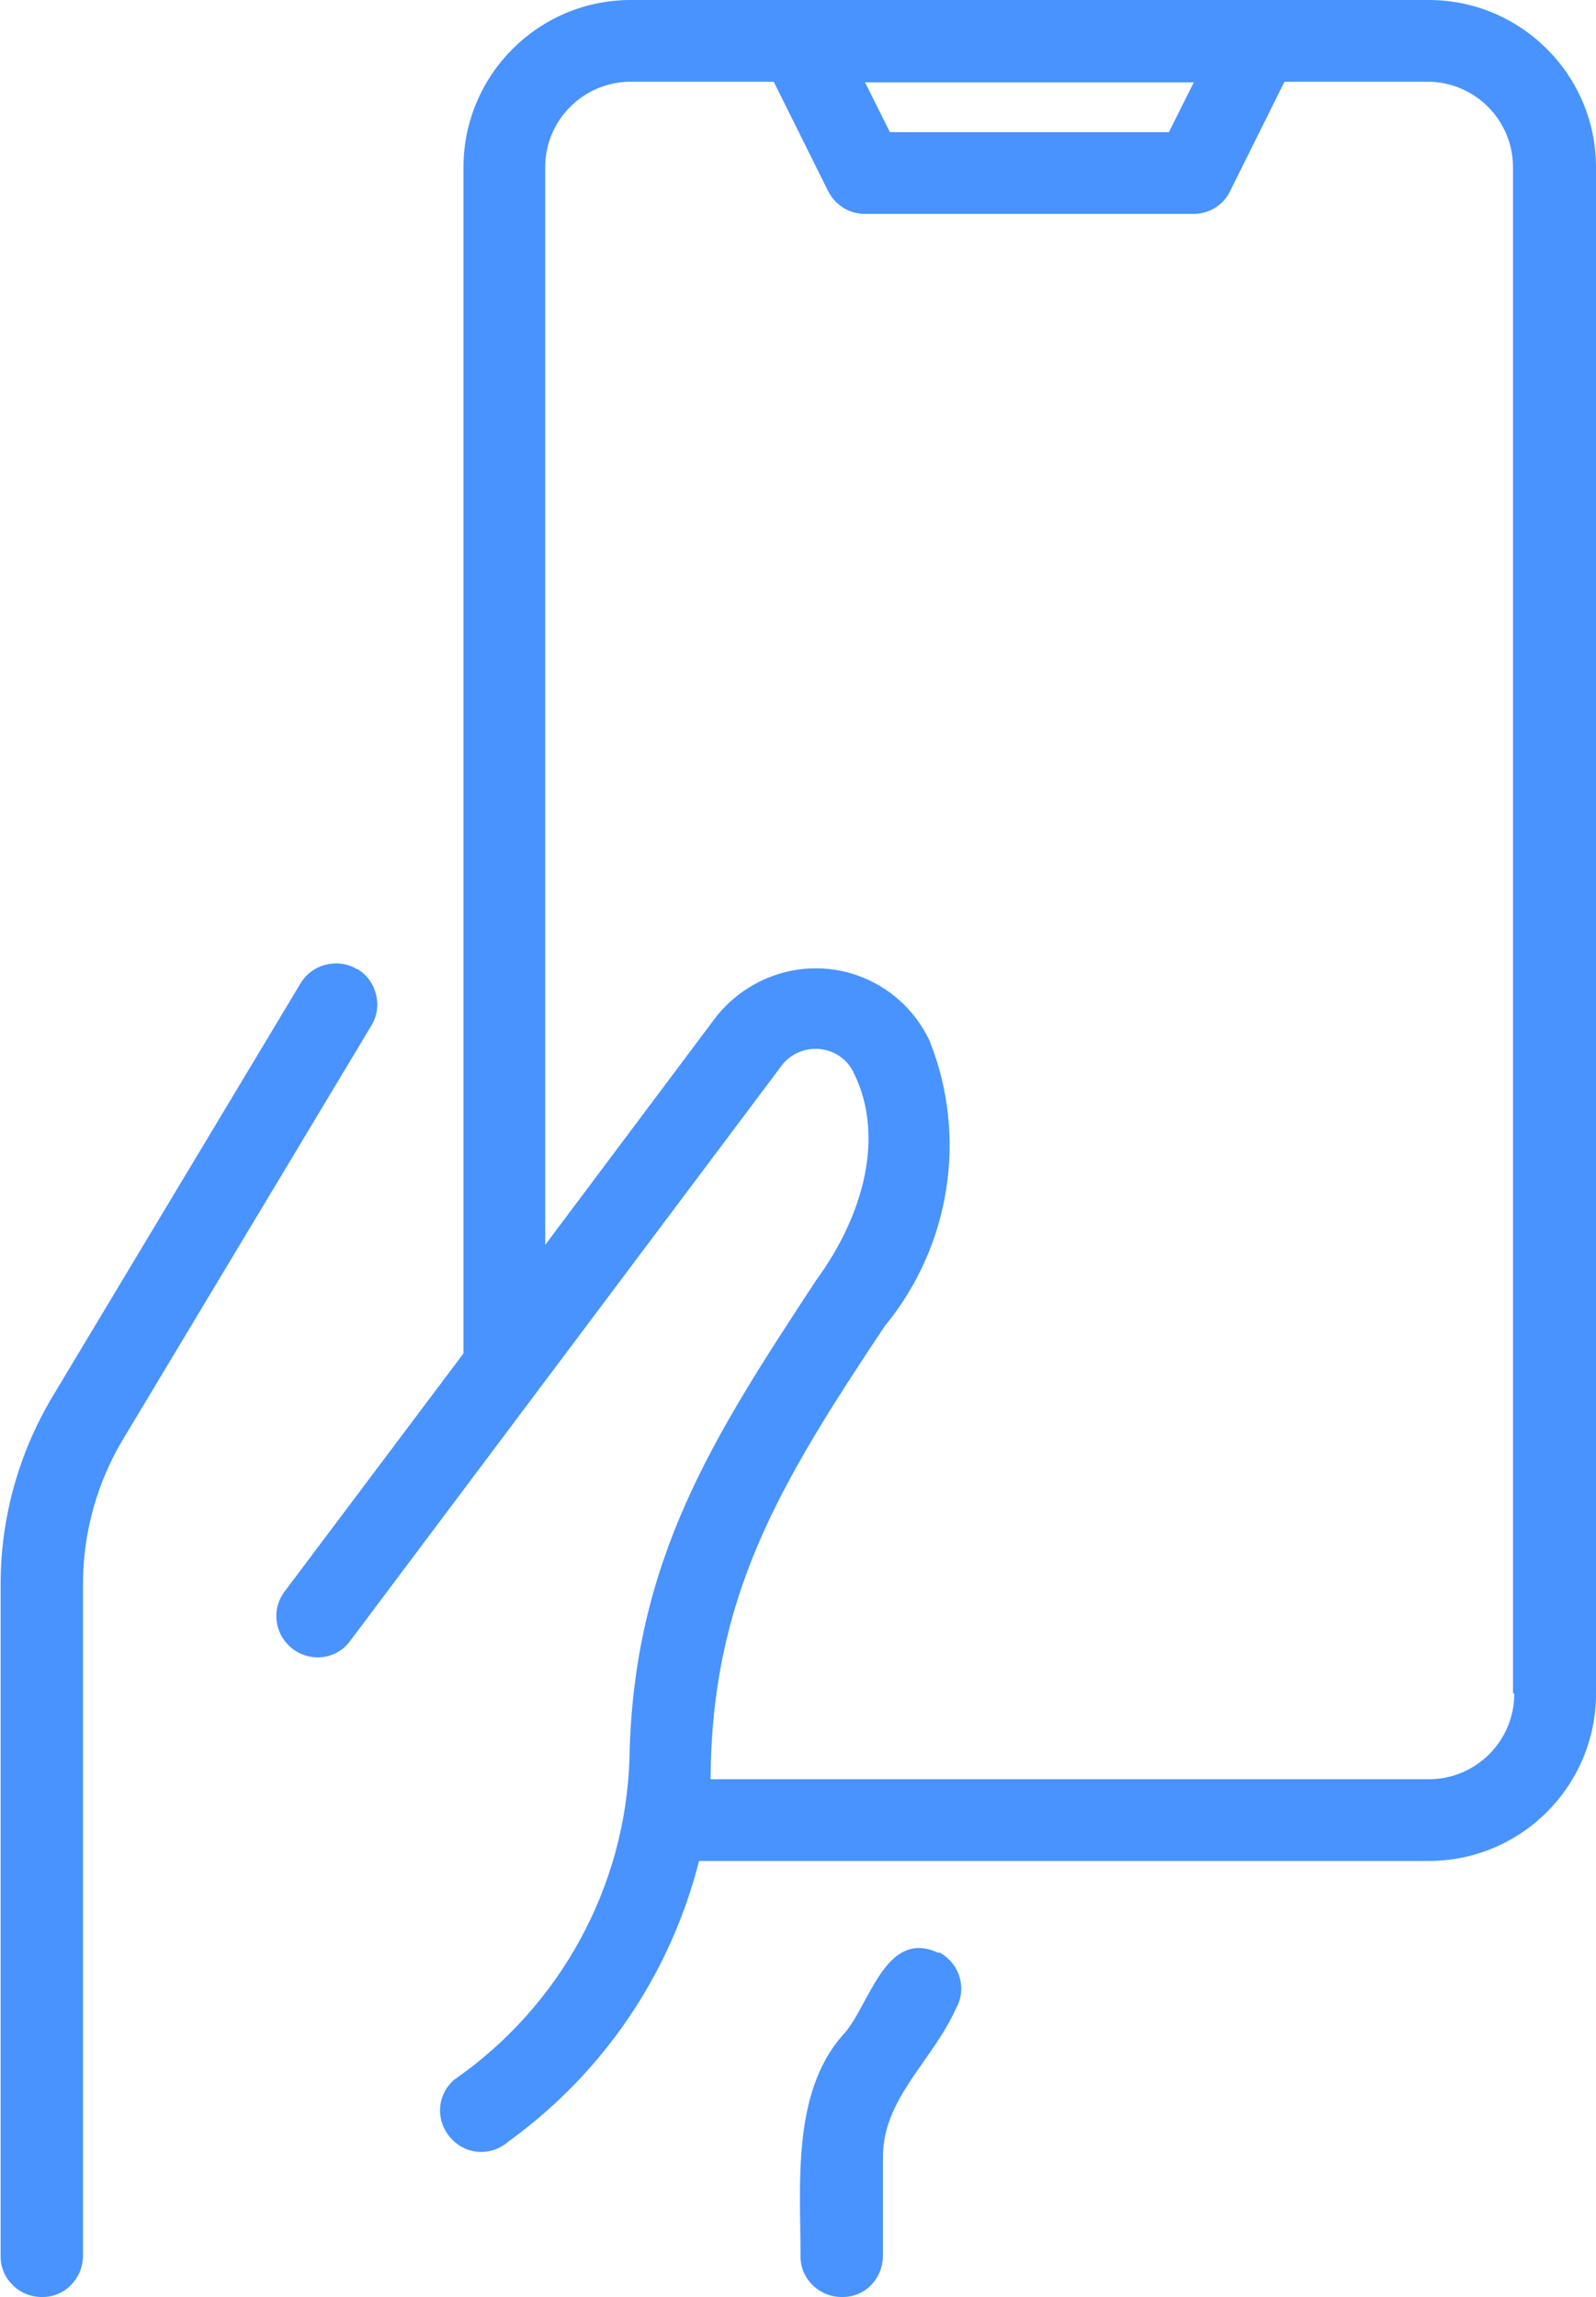
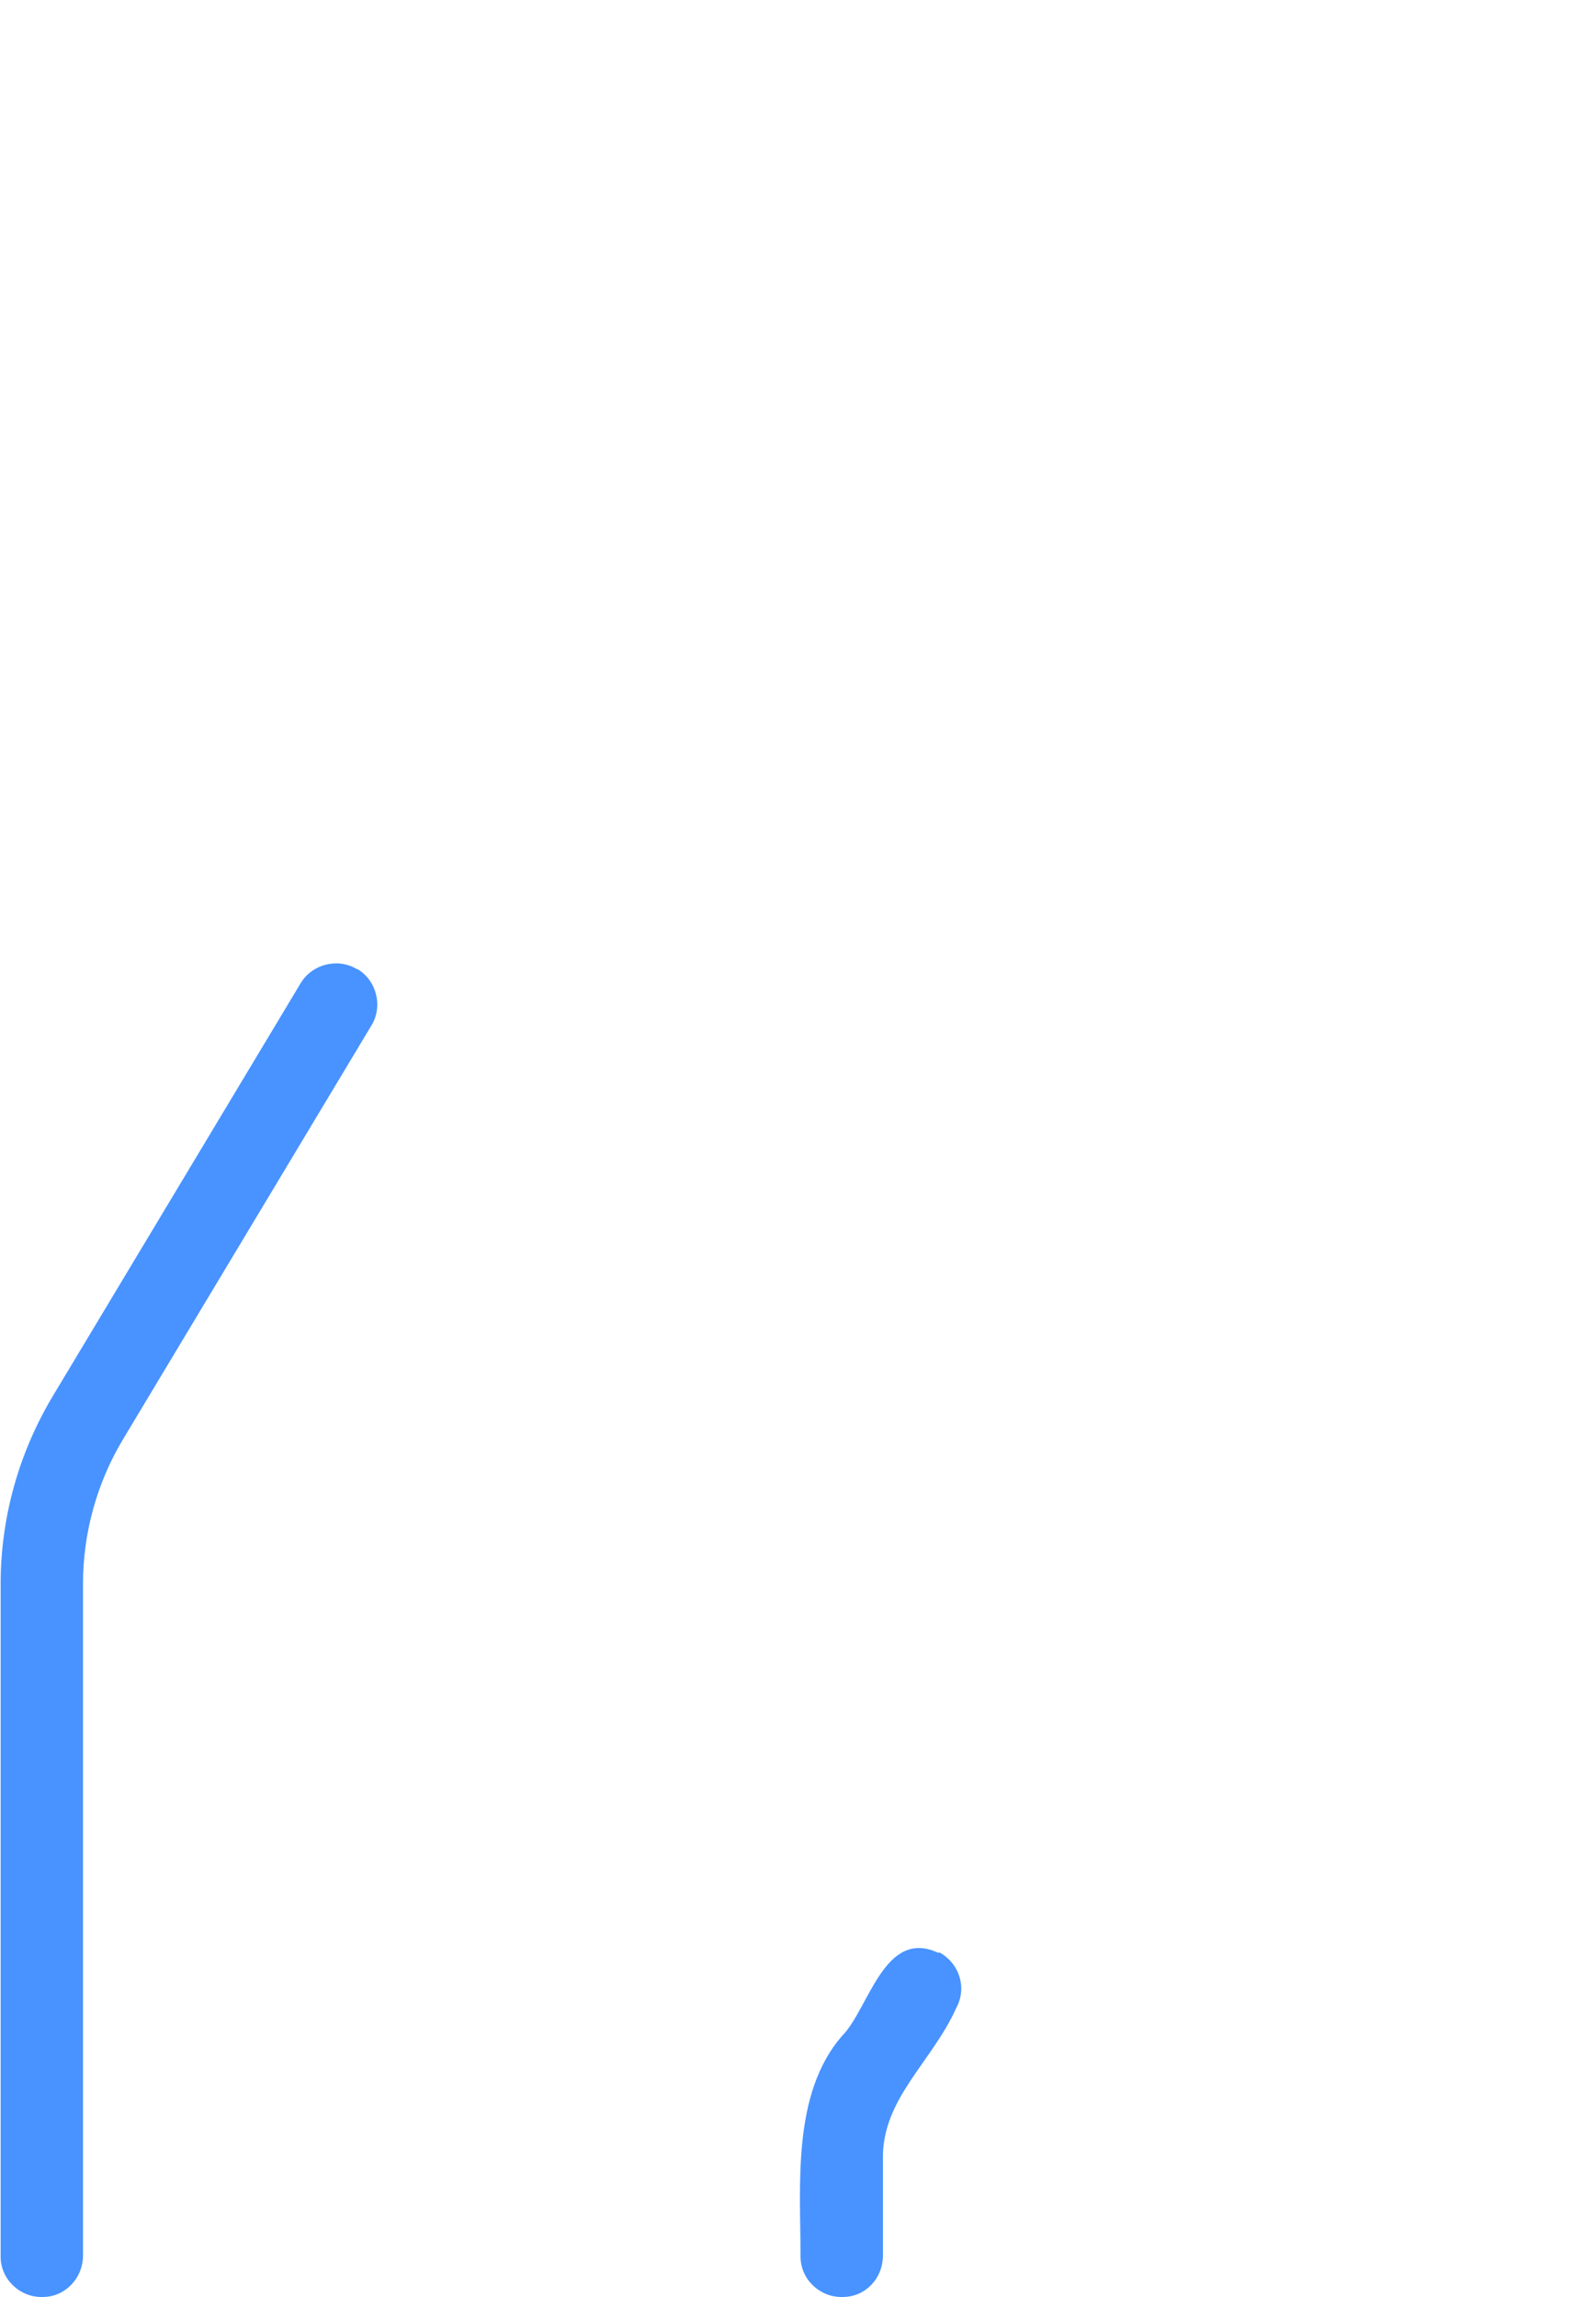
<svg xmlns="http://www.w3.org/2000/svg" id="Layer_2" viewBox="0 0 25 35.98">
  <defs>
    <style>
      .cls-1 {
        fill: #4893ff;
      }
    </style>
  </defs>
  <g id="Layer_1-2" data-name="Layer_1">
    <g>
-       <path class="cls-1" d="M22.38,0h-12.5c-1.45,0-2.62,1.18-2.62,2.62v18.58l-2.81,3.74c-.21.29-.14.69.15.9.28.2.67.15.88-.13l6.75-9c.21-.3.63-.37.93-.16.1.07.17.16.22.27.47.96.17,2.19-.6,3.24-1.6,2.44-2.86,4.37-2.92,7.48-.06,2.02-1.09,3.89-2.75,5.04-.27.24-.29.64-.05.91.24.27.64.29.91.05h0c1.48-1.07,2.53-2.62,2.98-4.39h11.43c1.45,0,2.62-1.18,2.62-2.62V2.62c0-1.45-1.18-2.62-2.62-2.62ZM18.7,1.29l-.39.78h-4.37l-.39-.78h5.15ZM23.72,26.53c0,.74-.6,1.34-1.34,1.34h-11.25c.02-2.85,1.05-4.58,2.73-7.1,1.03-1.25,1.3-2.97.7-4.47-.47-.99-1.64-1.41-2.63-.94-.29.14-.54.34-.73.59l-2.66,3.55V2.62c0-.74.6-1.34,1.34-1.34h2.24l.85,1.71c.11.22.33.36.57.36h5.16c.24,0,.47-.14.57-.36l.85-1.71h2.24c.74,0,1.34.6,1.34,1.34v23.9Z" />
      <path class="cls-1" d="M5.59,15.18c-.3-.18-.7-.08-.88.22l-3.89,6.48c-.53.89-.81,1.9-.81,2.93v10.54c0,.35.3.64.66.63.34,0,.62-.28.63-.63v-10.54c0-.8.22-1.59.63-2.27l3.89-6.48c.18-.3.08-.7-.22-.88Z" />
      <path class="cls-1" d="M14.7,30.59c-.85-.4-1.09.88-1.51,1.3-.79.91-.65,2.35-.65,3.46,0,.35.3.64.66.63.35,0,.62-.28.63-.63v-1.54c-.01-.94.77-1.51,1.15-2.36.17-.31.05-.7-.27-.87,0,0,0,0,0,0Z" />
    </g>
  </g>
</svg>